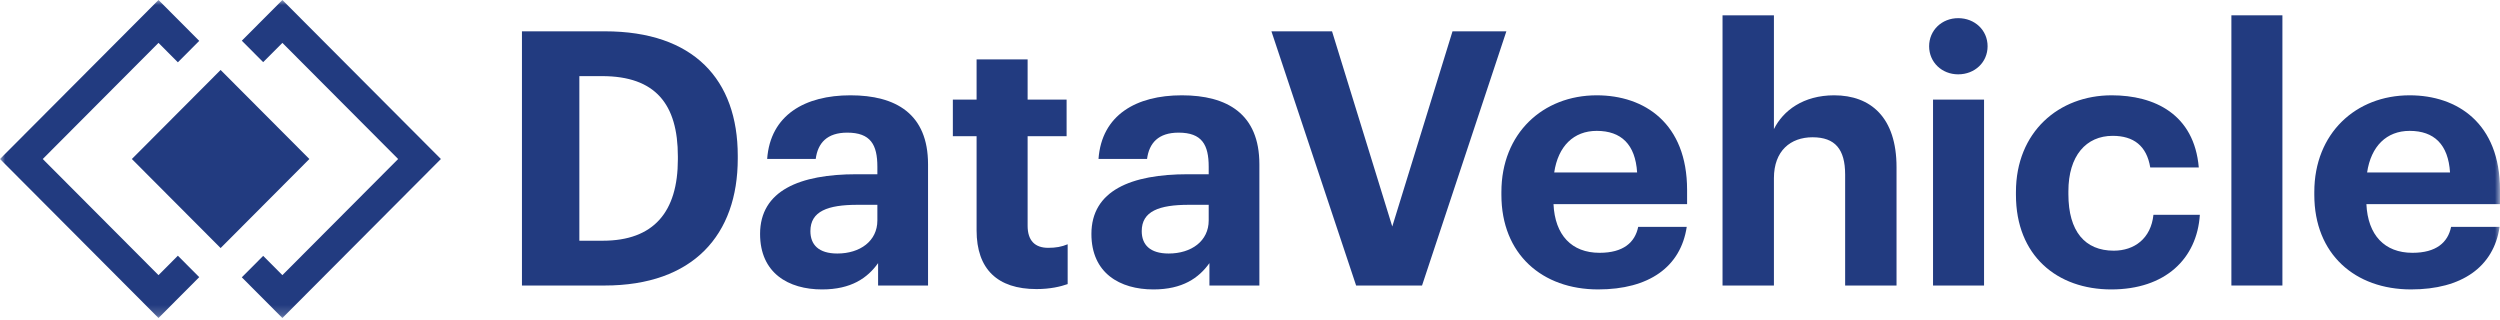
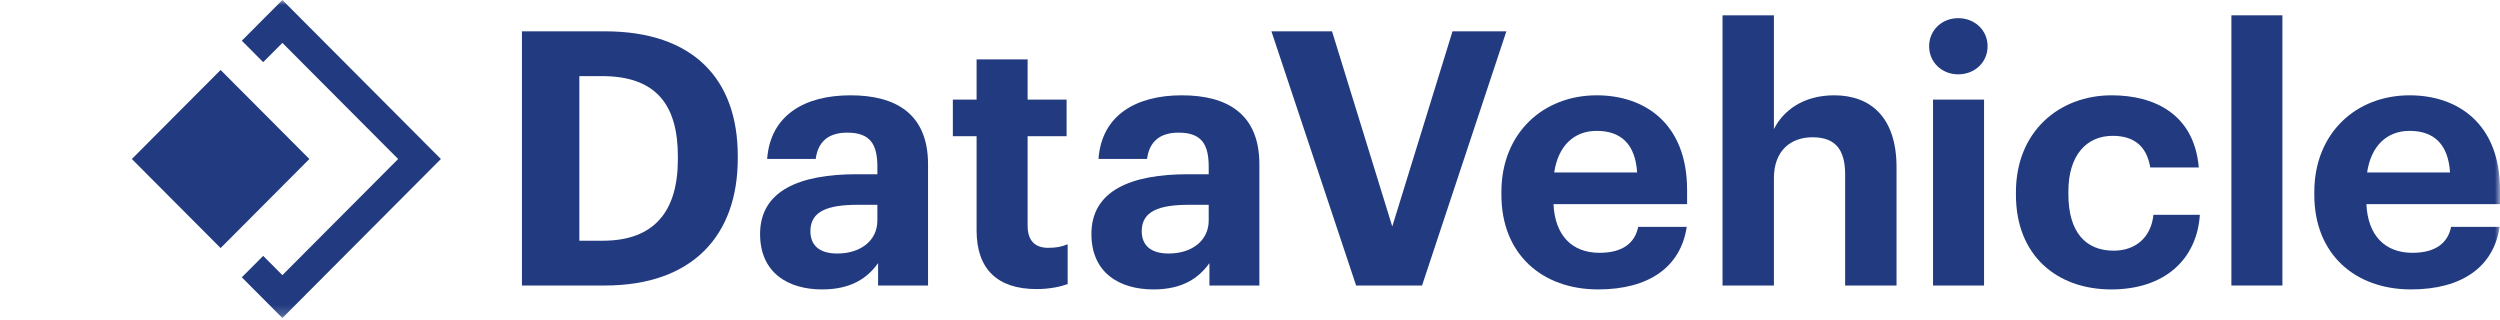
<svg xmlns="http://www.w3.org/2000/svg" xmlns:xlink="http://www.w3.org/1999/xlink" width="250px" height="32px" viewBox="0 0 250 32" version="1.1">
  <title>3F051128-68FE-4436-AD24-D2379836A0D4</title>
  <desc>Created with sketchtool.</desc>
  <defs>
    <polygon id="path-1" points="0 31.802 250 31.802 250 0 0 0" />
  </defs>
  <g id="Symbols" stroke="none" stroke-width="1" fill="none" fill-rule="evenodd">
    <g id="lv3/header/Top" transform="translate(-60, -43)">
      <g id="lv1/logo/DataVehicle/two-tone" transform="translate(60, 43)">
        <g id="Group-23">
          <path d="M60.274,24.072 C65.376,24.072 67.787,21.192 67.787,15.931 L67.787,15.646 C67.787,10.42 65.554,7.612 60.203,7.612 L57.935,7.612 L57.935,24.072 L60.274,24.072 Z M52.195,3.132 L60.487,3.132 C69.381,3.132 73.776,7.967 73.776,15.575 L73.776,15.859 C73.776,23.467 69.345,28.552 60.451,28.552 L52.195,28.552 L52.195,3.132 Z" id="Fill-1" fill="#223B80" />
          <path d="M87.737,22.046 L87.737,20.481 L85.753,20.481 C82.776,20.481 81.04,21.121 81.04,23.112 C81.04,24.463 81.854,25.352 83.733,25.352 C86.001,25.352 87.737,24.108 87.737,22.046 M76.008,23.397 C76.008,19.059 79.977,17.424 85.647,17.424 L87.737,17.424 L87.737,16.677 C87.737,14.473 87.064,13.264 84.725,13.264 C82.705,13.264 81.784,14.296 81.572,15.895 L76.716,15.895 C77.035,11.487 80.508,9.531 85.044,9.531 C89.58,9.531 92.804,11.38 92.804,16.428 L92.804,28.551 L87.809,28.551 L87.809,26.312 C86.745,27.805 85.115,28.943 82.209,28.943 C78.843,28.943 76.008,27.307 76.008,23.397" id="Fill-3" fill="#223B80" />
          <path d="M97.659,23.041 L97.659,13.619 L95.285,13.619 L95.285,9.958 L97.659,9.958 L97.659,5.941 L102.762,5.941 L102.762,9.958 L106.66,9.958 L106.66,13.619 L102.762,13.619 L102.762,22.578 C102.762,24.072 103.507,24.783 104.818,24.783 C105.597,24.783 106.165,24.676 106.766,24.427 L106.766,28.409 C106.058,28.658 105.03,28.907 103.648,28.907 C99.75,28.907 97.659,26.916 97.659,23.041" id="Fill-5" fill="#223B80" />
          <path d="M120.87,22.046 L120.87,20.481 L118.886,20.481 C115.909,20.481 114.173,21.121 114.173,23.112 C114.173,24.463 114.988,25.352 116.866,25.352 C119.134,25.352 120.87,24.108 120.87,22.046 M109.141,23.397 C109.141,19.059 113.11,17.424 118.78,17.424 L120.87,17.424 L120.87,16.677 C120.87,14.473 120.197,13.264 117.858,13.264 C115.839,13.264 114.917,14.296 114.705,15.895 L109.85,15.895 C110.169,11.487 113.641,9.531 118.177,9.531 C122.714,9.531 125.938,11.38 125.938,16.428 L125.938,28.551 L120.942,28.551 L120.942,26.312 C119.878,27.805 118.248,28.943 115.342,28.943 C111.976,28.943 109.141,27.307 109.141,23.397" id="Fill-7" fill="#223B80" />
          <polygon id="Fill-9" fill="#223B80" points="127.142 3.132 133.203 3.132 139.227 22.65 145.251 3.132 150.637 3.132 142.204 28.552 135.612 28.552" />
          <path d="M163.713,17.246 C163.535,14.438 162.118,13.087 159.673,13.087 C157.37,13.087 155.81,14.615 155.421,17.246 L163.713,17.246 Z M150.14,19.486 L150.14,19.201 C150.14,13.336 154.287,9.531 159.673,9.531 C164.457,9.531 168.709,12.34 168.709,18.989 L168.709,20.41 L155.35,20.41 C155.491,23.503 157.158,25.281 159.957,25.281 C162.331,25.281 163.5,24.25 163.82,22.686 L168.674,22.686 C168.071,26.703 164.883,28.942 159.815,28.942 C154.215,28.942 150.14,25.423 150.14,19.486 Z" id="Fill-11" fill="#223B80" />
          <path d="M172.253,1.532 L177.392,1.532 L177.392,12.909 C178.312,11.06 180.333,9.531 183.416,9.531 C187.066,9.531 189.653,11.735 189.653,16.713 L189.653,28.551 L184.514,28.551 L184.514,17.46 C184.514,14.935 183.522,13.727 181.254,13.727 C179.057,13.727 177.392,15.078 177.392,17.815 L177.392,28.551 L172.253,28.551 L172.253,1.532 Z" id="Fill-13" fill="#223B80" />
          <mask id="mask-2" fill="white">
            <use xlink:href="#path-1" />
          </mask>
          <g id="Clip-16" />
          <path d="M193.303,28.551 L198.405,28.551 L198.405,9.957 L193.303,9.957 L193.303,28.551 Z M192.912,4.625 C192.912,3.025 194.188,1.816 195.818,1.816 C197.484,1.816 198.759,3.025 198.759,4.625 C198.759,6.226 197.484,7.434 195.818,7.434 C194.188,7.434 192.912,6.226 192.912,4.625 Z" id="Fill-15" fill="#223B80" mask="url(#mask-2)" />
          <path d="M201.594,19.486 L201.594,19.201 C201.594,13.193 205.882,9.531 211.162,9.531 C215.45,9.531 219.419,11.416 219.879,16.748 L215.025,16.748 C214.67,14.579 213.358,13.584 211.268,13.584 C208.61,13.584 206.839,15.576 206.839,19.13 L206.839,19.415 C206.839,23.148 208.504,25.068 211.375,25.068 C213.43,25.068 215.096,23.859 215.344,21.477 L219.985,21.477 C219.702,25.885 216.513,28.943 211.127,28.943 C205.705,28.943 201.594,25.565 201.594,19.486" id="Fill-17" fill="#223B80" mask="url(#mask-2)" />
          <polygon id="Fill-18" fill="#223B80" mask="url(#mask-2)" points="223.139 28.551 228.241 28.551 228.241 1.532 223.139 1.532" />
          <path d="M245.003,17.246 C244.826,14.438 243.408,13.087 240.964,13.087 C238.66,13.087 237.101,14.615 236.711,17.246 L245.003,17.246 Z M231.431,19.486 L231.431,19.201 C231.431,13.336 235.577,9.531 240.964,9.531 C245.748,9.531 250,12.34 250,18.989 L250,20.41 L236.64,20.41 C236.782,23.503 238.448,25.281 241.247,25.281 C243.621,25.281 244.79,24.25 245.11,22.686 L249.964,22.686 C249.362,26.703 246.173,28.942 241.106,28.942 C235.506,28.942 231.431,25.423 231.431,19.486 Z" id="Fill-19" fill="#223B80" mask="url(#mask-2)" />
          <polygon id="Fill-20" fill="#223B80" mask="url(#mask-2)" points="13.185 15.901 22.061 24.806 30.937 15.901 22.061 6.997" />
-           <polygon id="Fill-21" fill="#223B80" mask="url(#mask-2)" points="17.787 25.571 15.85 27.514 4.275 15.901 15.85 4.288 17.787 6.231 19.924 4.087 15.85 0 0 15.901 15.85 31.802 19.924 27.715" />
          <polygon id="Fill-22" fill="#223B80" mask="url(#mask-2)" points="28.239 8.64864865e-05 24.181 4.071 24.198 4.087 26.318 6.215 28.239 4.288 39.814 15.901 28.239 27.514 26.318 25.587 24.198 27.715 24.181 27.732 28.239 31.802 44.088 15.901" />
        </g>
      </g>
    </g>
  </g>
</svg>